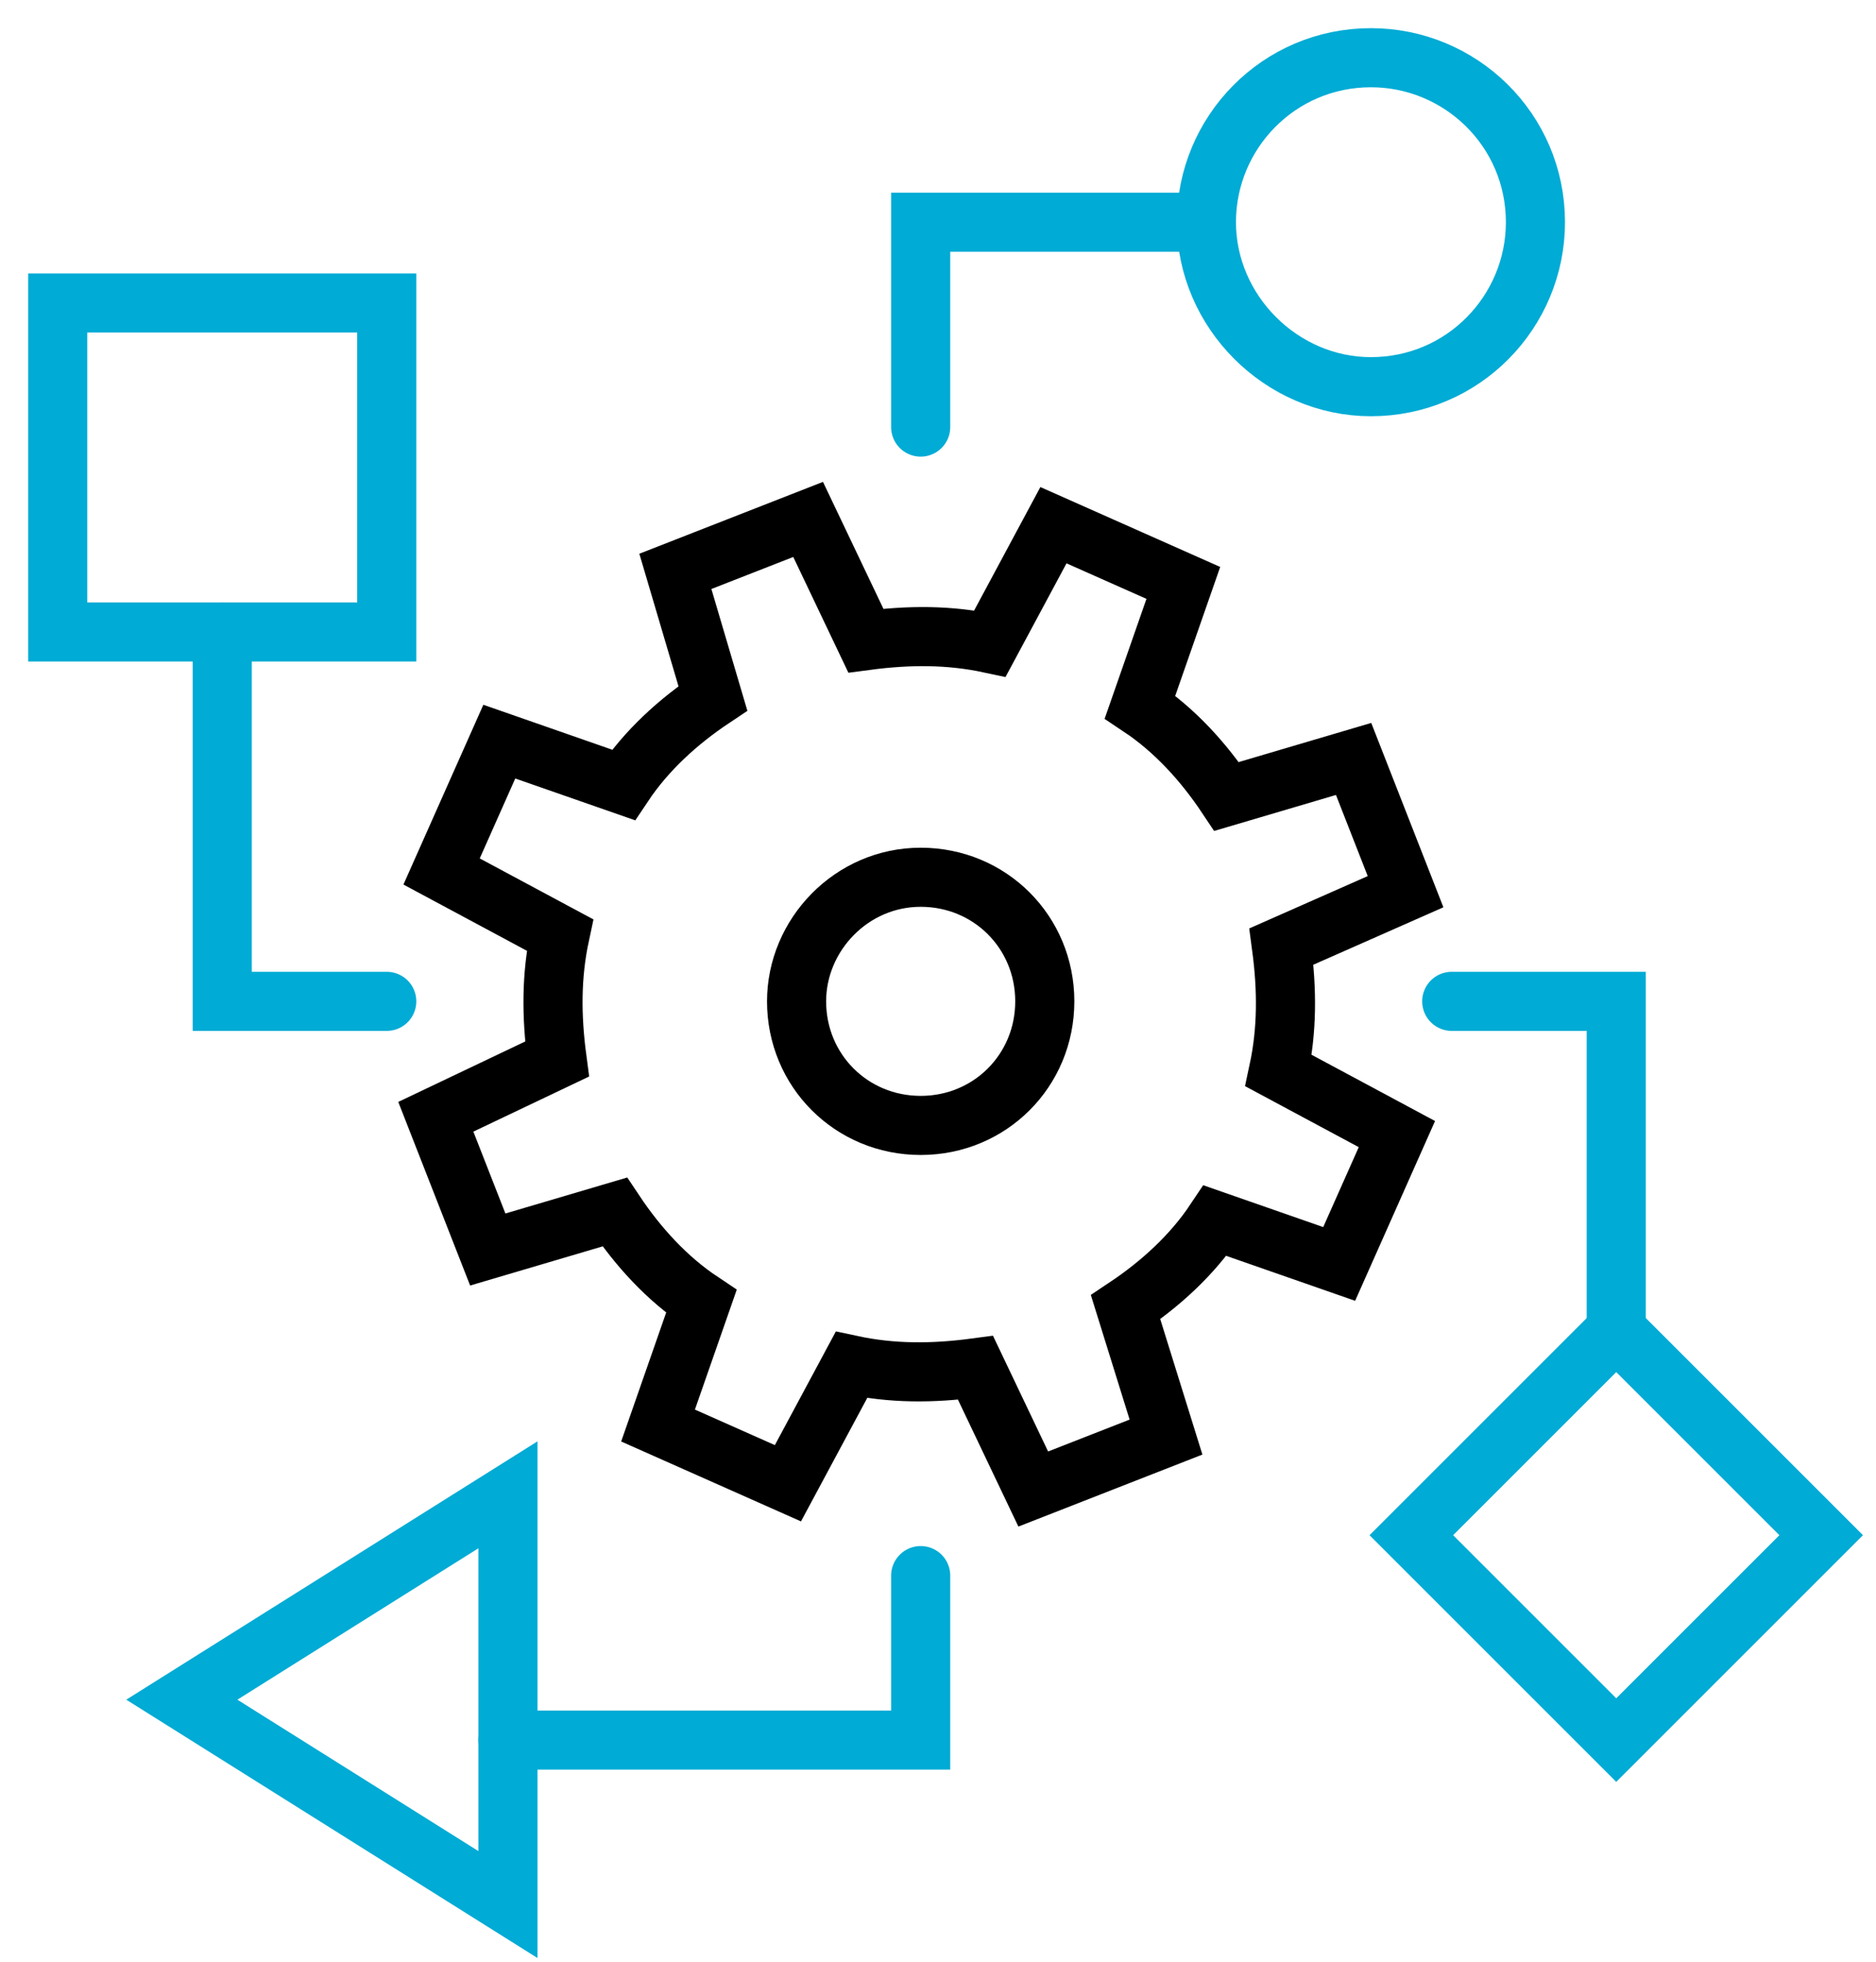
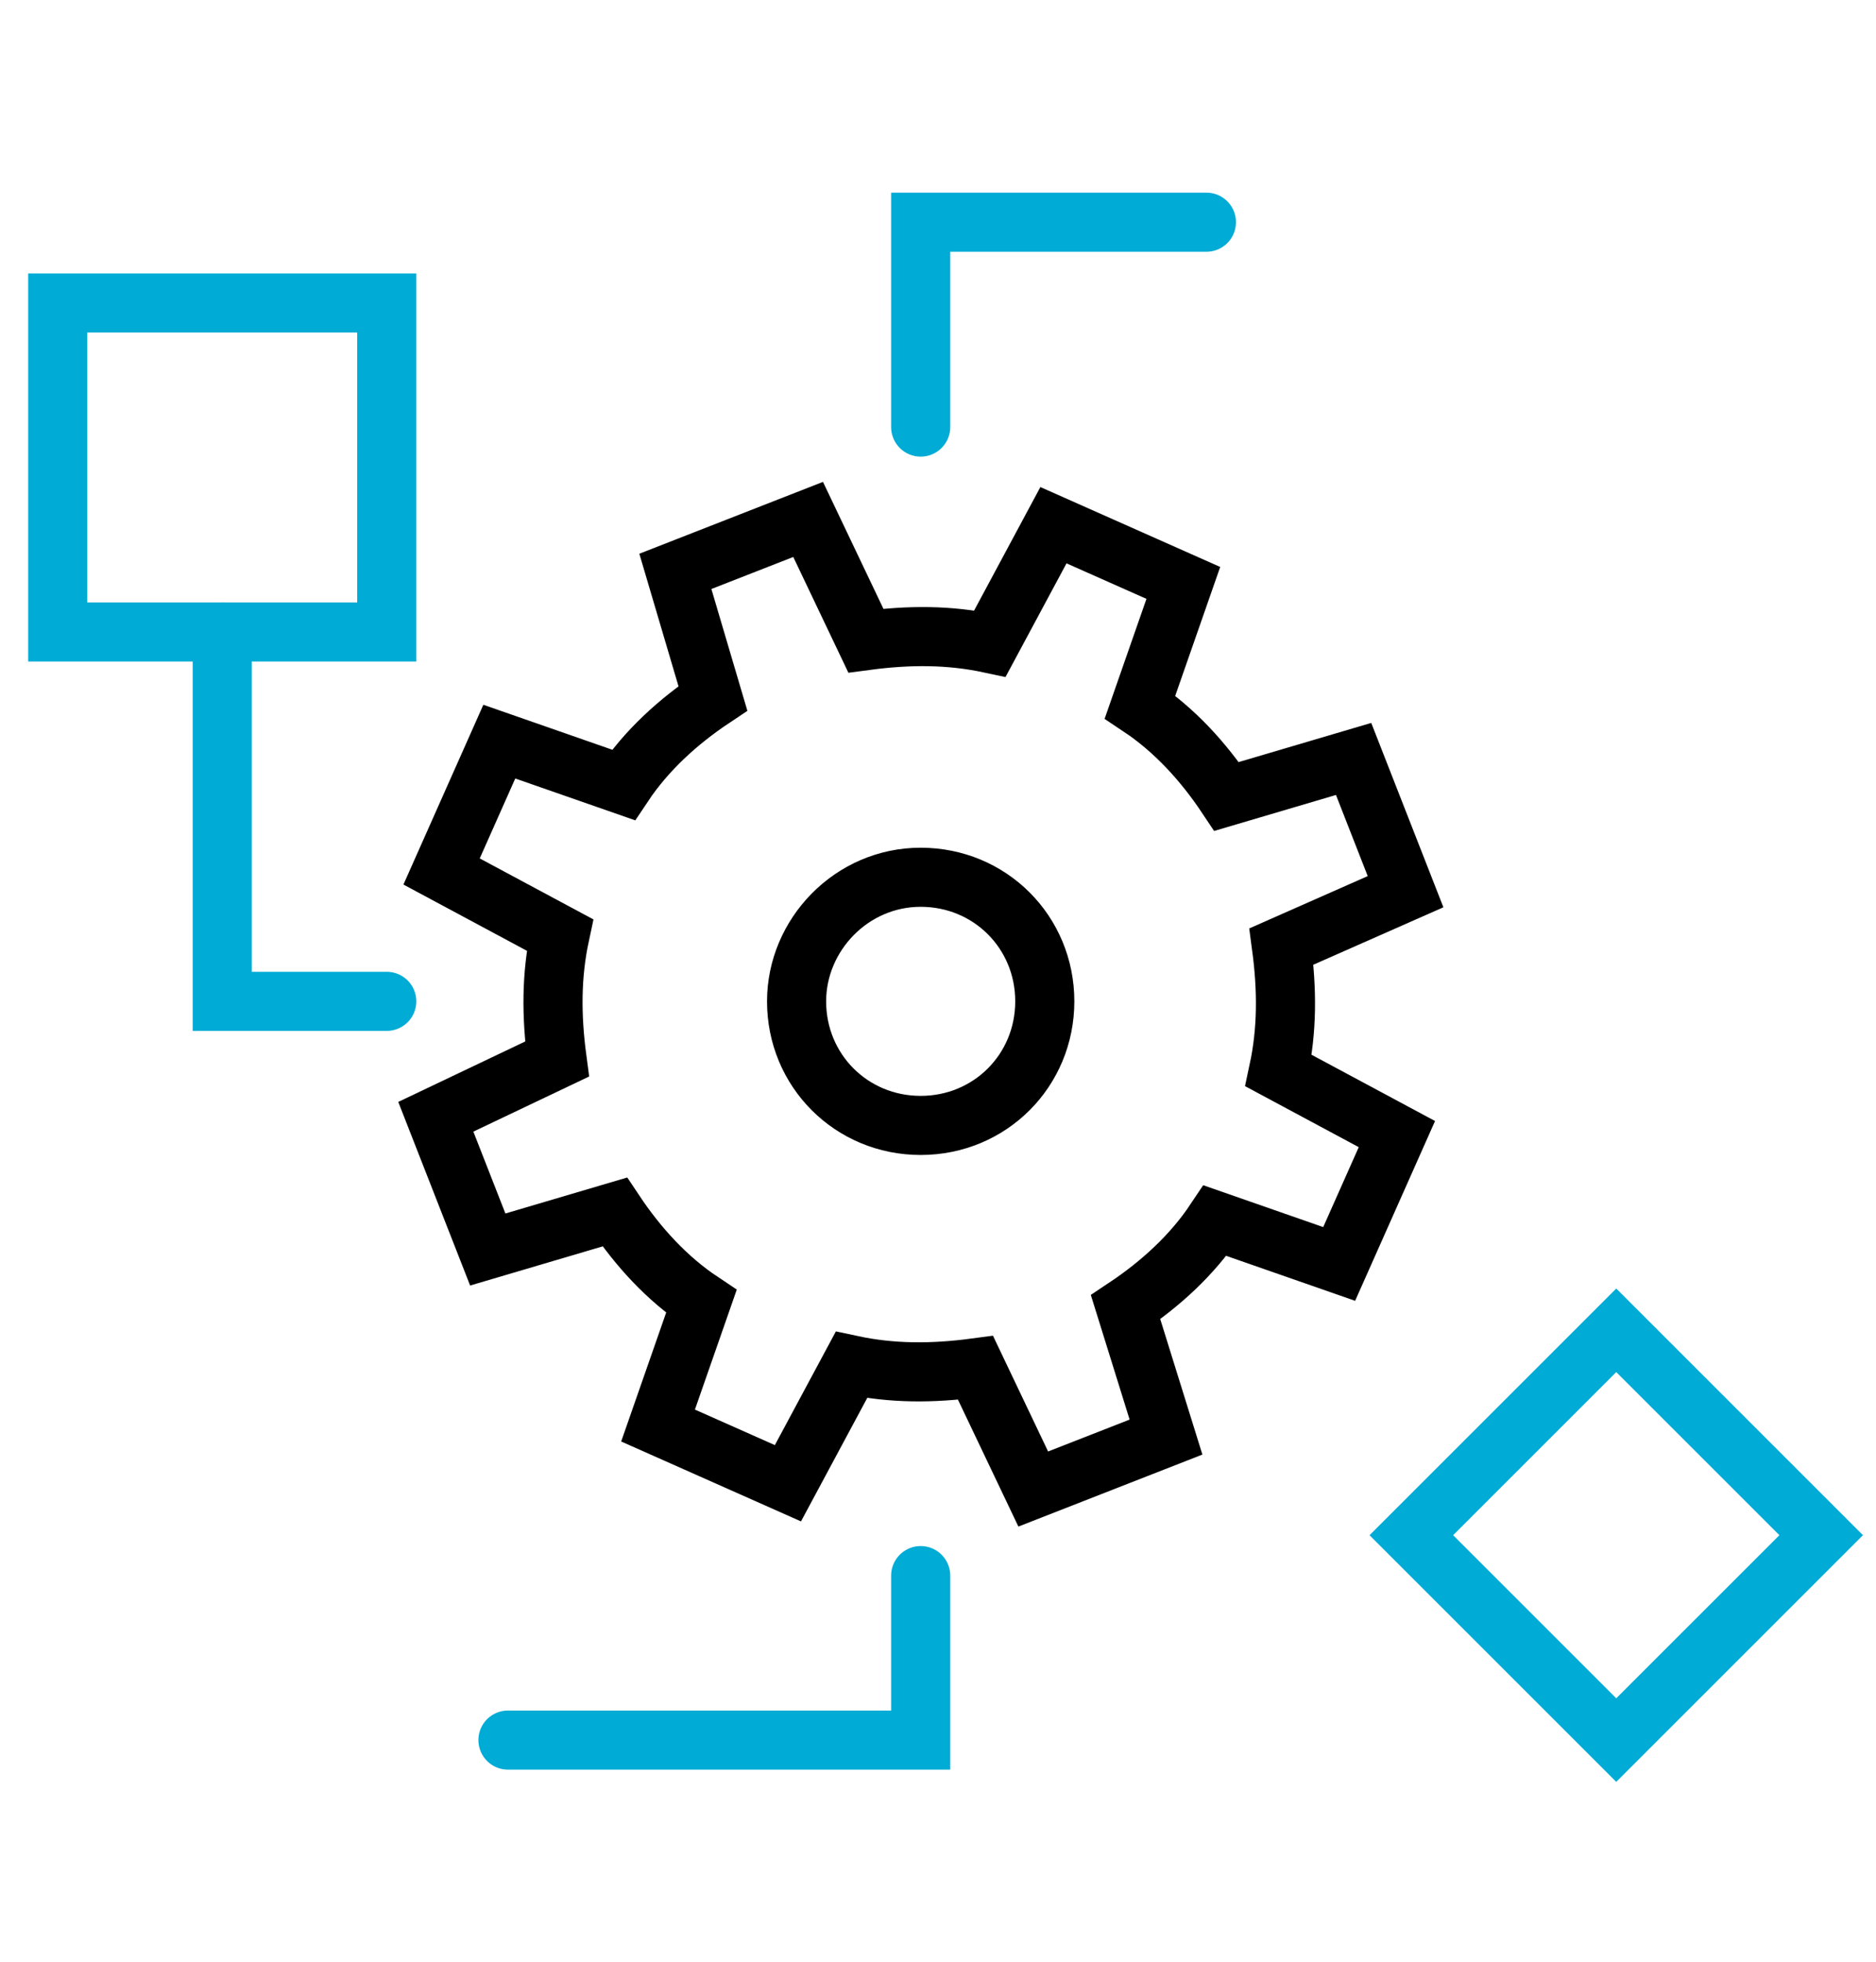
<svg xmlns="http://www.w3.org/2000/svg" version="1.1" id="Layer_1" x="0px" y="0px" viewBox="0 0 65 68" style="enable-background:new 0 0 65 68;" xml:space="preserve">
  <style type="text/css">
	.st0{fill:none;stroke:#000000;stroke-width:2.048;stroke-linecap:round;}
	.st1{fill:none;stroke:#00ABD5;stroke-width:2.048;stroke-linecap:round;}
</style>
  <path class="st0" d="M27.6,34.7c0,2.4,1.9,4.3,4.3,4.3c2.4,0,4.3-1.9,4.3-4.3c0-2.4-1.9-4.3-4.3-4.3C29.5,30.4,27.6,32.4,27.6,34.7z  " />
  <path class="st0" d="M48.7,30.9l-1.8-4.6l-4.4,1.3c-0.8-1.2-1.8-2.3-3-3.1l1.5-4.3l-4.5-2l-2.2,4.1c-1.4-0.3-2.8-0.3-4.3-0.1l-2-4.2  l-4.6,1.8l1.3,4.4c-1.2,0.8-2.3,1.8-3.1,3l-4.3-1.5l-2,4.5l4.1,2.2c-0.3,1.4-0.3,2.8-0.1,4.3l-4.2,2l1.8,4.6l4.4-1.3  c0.8,1.2,1.8,2.3,3,3.1l-1.5,4.3l4.5,2l2.2-4.1c1.4,0.3,2.8,0.3,4.3,0.1l2,4.2l4.6-1.8L39,45.3c1.2-0.8,2.3-1.8,3.1-3l4.3,1.5l2-4.5  l-4.1-2.2c0.3-1.4,0.3-2.8,0.1-4.3L48.7,30.9z" />
  <path class="st1" d="M41.8,7.7h-9.9v7.1" />
-   <path class="st1" d="M50.3,34.7H56v11.4" />
  <path class="st1" d="M13.4,34.7H7.7V21.9" />
  <path class="st1" d="M31.9,54.6v5.7H17.6" />
-   <path class="st1" d="M6.3,58.9L17.6,66V51.8L6.3,58.9z" />
  <path class="st1" d="M56,46.1l7.1,7.1L56,60.3l-7.1-7.1L56,46.1z" />
  <path class="st1" d="M2,21.9h11.4V10.5H2V21.9z" />
-   <path class="st1" d="M41.8,7.7c0-3.1,2.5-5.7,5.7-5.7c3.1,0,5.7,2.5,5.7,5.7c0,3.1-2.5,5.7-5.7,5.7C44.4,13.4,41.8,10.8,41.8,7.7z" />
</svg>